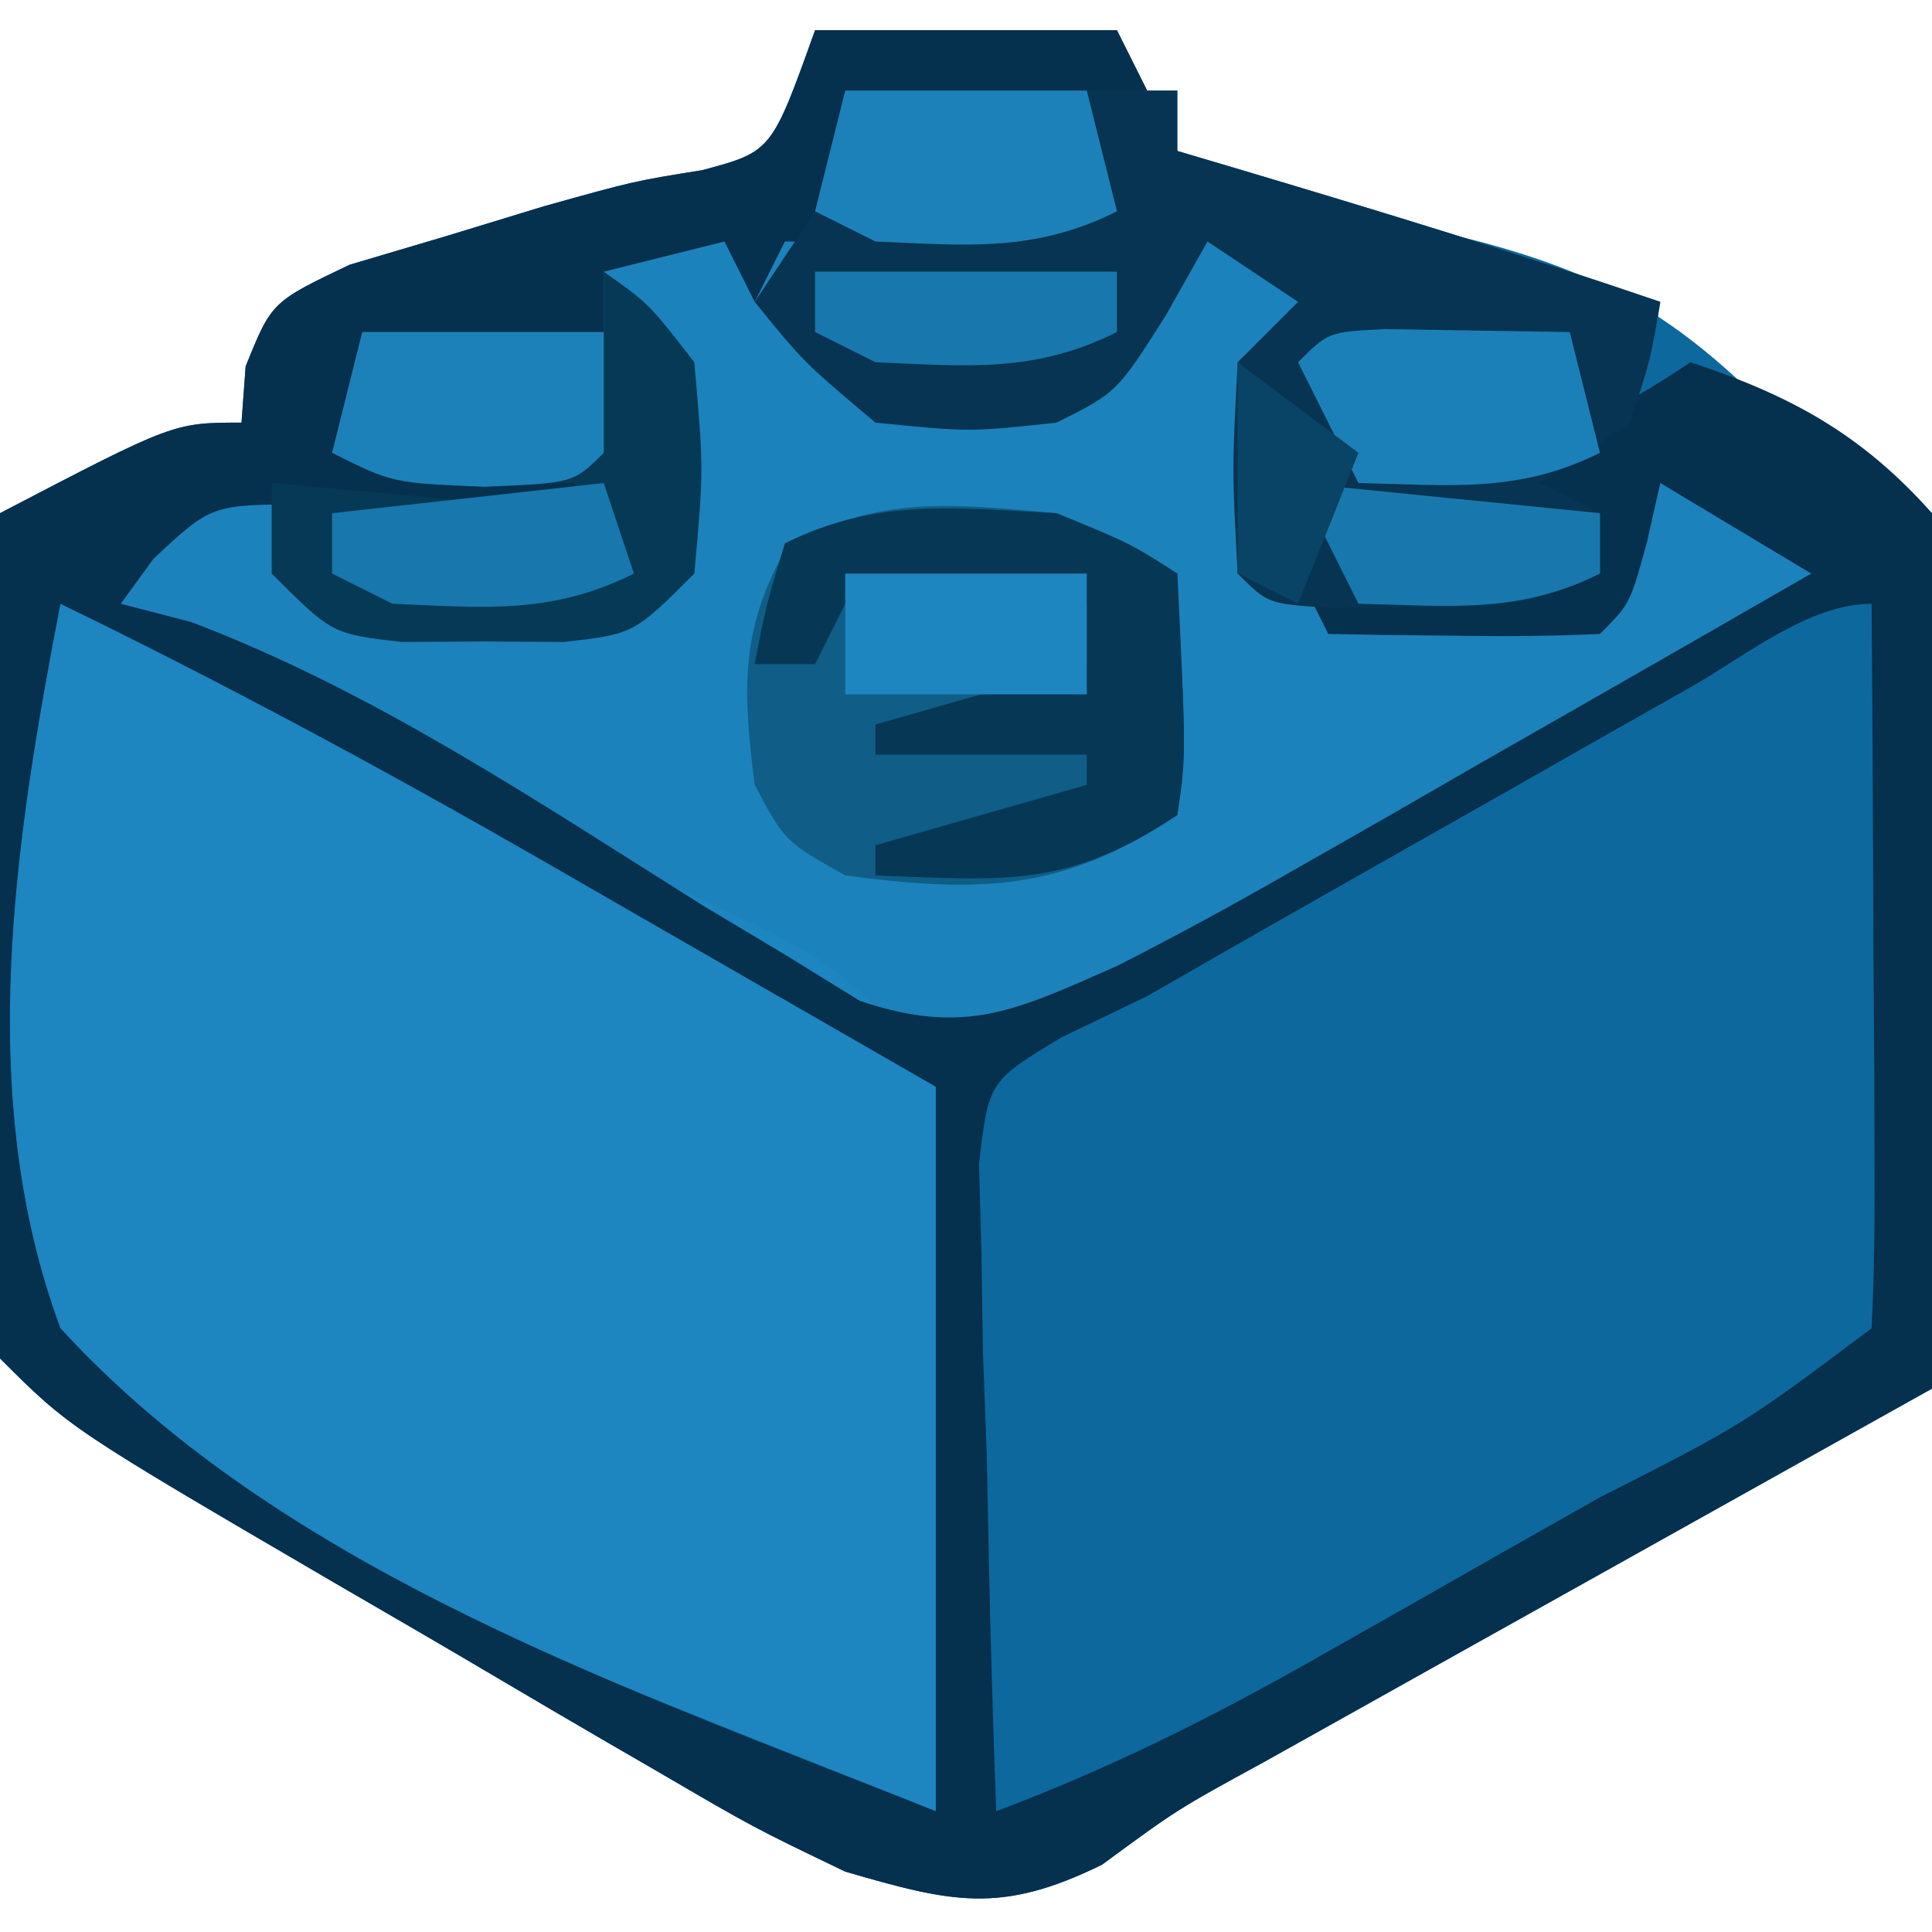
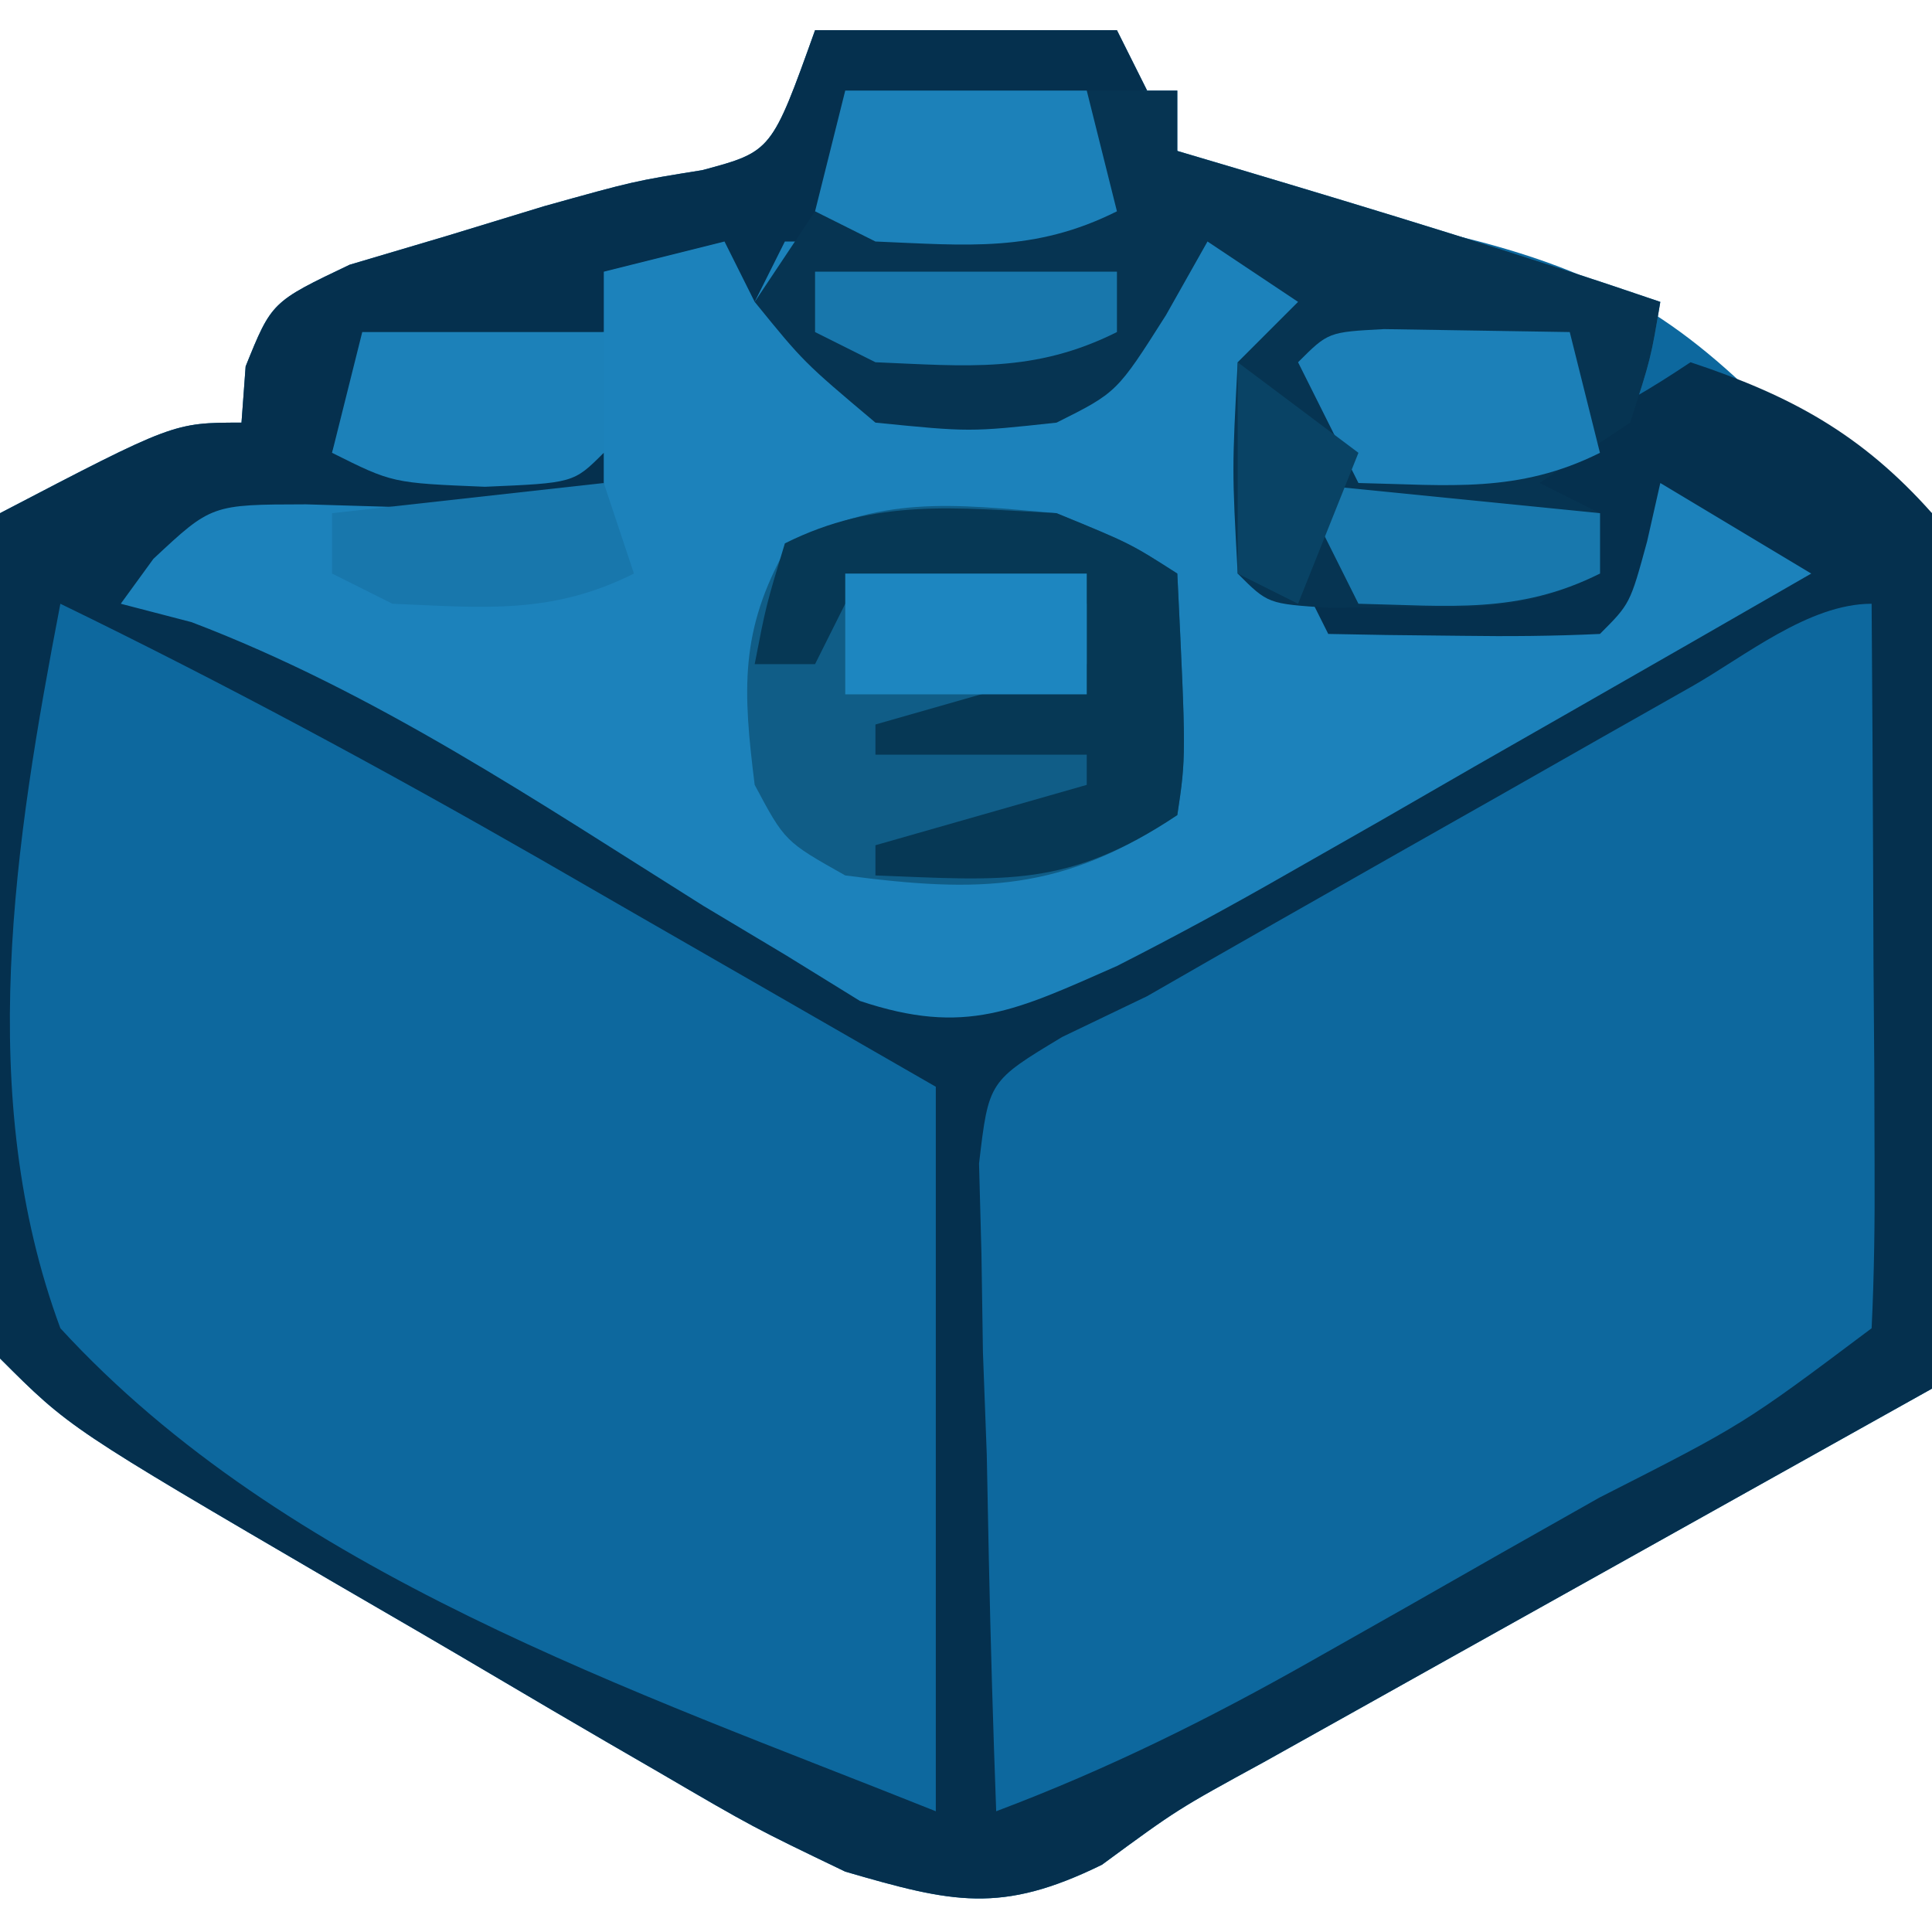
<svg xmlns="http://www.w3.org/2000/svg" version="1.1" width="64" height="64">
  <path d="M0 0 C3.3 0 6.6 0 10 0 C10.66 1.32 11.32 2.64 12 4 C14.191 5.061 14.191 5.061 16.75 5.625 C17.646 5.867 18.542 6.11 19.465 6.359 C20.301 6.571 21.138 6.782 22 7 C27.111 8.35 29.372 10.181 33 14 C34.32 14.66 35.64 15.32 37 16 C37 25.57 37 35.14 37 45 C24.812 51.812 24.812 51.812 20.995 53.945 C19.993 54.506 18.99 55.067 17.957 55.645 C16.936 56.215 15.915 56.786 14.863 57.374 C12.004 58.935 12.004 58.935 9.503 60.772 C6.156 62.414 4.551 62.033 1 61 C-2.036 59.541 -2.036 59.541 -5.203 57.691 C-5.767 57.365 -6.331 57.038 -6.912 56.701 C-8.094 56.014 -9.274 55.322 -10.451 54.626 C-12.254 53.56 -14.063 52.509 -15.875 51.459 C-24.693 46.307 -24.693 46.307 -27 44 C-27.227 41.203 -27.227 41.203 -27.195 37.68 C-27.189 36.423 -27.182 35.166 -27.176 33.871 C-27.159 32.552 -27.142 31.234 -27.125 29.875 C-27.115 28.535 -27.106 27.195 -27.098 25.855 C-27.074 22.57 -27.041 19.285 -27 16 C-21.25 13 -21.25 13 -19 13 C-18.955 12.385 -18.91 11.77 -18.863 11.137 C-18 9 -18 9 -15.418 7.77 C-13.819 7.296 -13.819 7.296 -12.188 6.812 C-11.129 6.489 -10.071 6.165 -8.98 5.832 C-6 5 -6 5 -3.738 4.637 C-1.438 4.02 -1.438 4.02 0 0 Z " fill="#0D689E" transform="translate(27,1)" />
  <path d="M0 0 C3.63 0 7.26 0 11 0 C11 0.66 11 1.32 11 2 C11.978 2.29 11.978 2.29 12.977 2.586 C17.677 3.986 22.358 5.412 27 7 C26.688 8.875 26.688 8.875 26 11 C25.01 11.66 24.02 12.32 23 13 C23.66 13.33 24.32 13.66 25 14 C25 14.66 25 15.32 25 16 C24.01 16.495 24.01 16.495 23 17 C23.66 17 24.32 17 25 17 C25.66 15.68 26.32 14.36 27 13 C28.98 13.66 30.96 14.32 33 15 C28.843 19.645 22.975 22.267 17.625 25.312 C16.477 25.99 15.328 26.668 14.18 27.346 C13.081 27.97 11.983 28.595 10.852 29.238 C9.849 29.816 8.847 30.394 7.815 30.99 C5 32 5 32 2.493 31.363 C1.67 30.913 0.848 30.463 0 30 C-1.372 29.297 -1.372 29.297 -2.771 28.58 C-3.75 28.045 -4.729 27.511 -5.738 26.961 C-6.805 26.381 -7.872 25.801 -8.971 25.203 C-10.073 24.6 -11.176 23.997 -12.312 23.375 C-13.996 22.458 -13.996 22.458 -15.713 21.523 C-18.477 20.018 -21.239 18.51 -24 17 C-23.505 15.515 -23.505 15.515 -23 14 C-17.654 12.998 -13.376 13.151 -8 14 C-8.33 13.67 -8.66 13.34 -9 13 C-9.969 13 -10.939 13 -11.938 13 C-15 13 -15 13 -17 12 C-16.67 10.68 -16.34 9.36 -16 8 C-13.36 8 -10.72 8 -8 8 C-8 7.34 -8 6.68 -8 6 C-3.25 4 -3.25 4 -1 4 C-0.67 2.68 -0.34 1.36 0 0 Z " fill="#1C82BB" transform="translate(28,3)" />
-   <path d="M0 0 C2.764 1.318 5.49 2.666 8.199 4.094 C10.937 5.523 13.701 6.673 16.582 7.781 C25.905 11.759 25.905 11.759 29 16 C31.089 23.781 30.041 32.108 29 40 C6.495 31.076 6.495 31.076 0 24 C-2.848 16.312 -1.516 7.884 0 0 Z " fill="#1D85C0" transform="translate(2,20)" />
  <path d="M0 0 C3.3 0 6.6 0 10 0 C10.495 0.99 10.495 0.99 11 2 C7.7 2.33 4.4 2.66 1 3 C1 4.32 1 5.64 1 7 C0.34 7 -0.32 7 -1 7 C-1.33 7.66 -1.66 8.32 -2 9 C-2.33 8.34 -2.66 7.68 -3 7 C-4.32 7.33 -5.64 7.66 -7 8 C-7 8.66 -7 9.32 -7 10 C-9.64 10.33 -12.28 10.66 -15 11 C-15.33 11.99 -15.66 12.98 -16 14 C-13.03 14 -10.06 14 -7 14 C-7 14.66 -7 15.32 -7 16 C-7.904 15.965 -8.807 15.93 -9.738 15.895 C-11.508 15.854 -11.508 15.854 -13.312 15.812 C-14.484 15.778 -15.656 15.743 -16.863 15.707 C-19.993 15.713 -19.993 15.713 -21.918 17.512 C-22.275 18.003 -22.632 18.494 -23 19 C-22.227 19.201 -21.453 19.402 -20.656 19.609 C-14.58 21.92 -9.194 25.559 -3.699 29.008 C-2.798 29.547 -1.897 30.085 -0.969 30.641 C-0.159 31.141 0.652 31.642 1.486 32.157 C4.99 33.332 6.661 32.469 10 31 C11.898 30.035 13.77 29.019 15.617 27.961 C16.636 27.381 17.654 26.801 18.703 26.203 C19.75 25.6 20.797 24.997 21.875 24.375 C22.945 23.764 24.015 23.153 25.117 22.523 C27.748 21.02 30.375 19.512 33 18 C31.35 17.01 29.7 16.02 28 15 C27.856 15.639 27.711 16.279 27.562 16.938 C27 19 27 19 26 20 C24.481 20.072 22.958 20.084 21.438 20.062 C20.611 20.053 19.785 20.044 18.934 20.035 C17.976 20.018 17.976 20.018 17 20 C16.505 19.01 16.505 19.01 16 18 C19.3 18 22.6 18 26 18 C26 17.34 26 16.68 26 16 C23.36 16 20.72 16 18 16 C18 15.67 18 15.34 18 15 C19.258 14.711 20.516 14.422 21.812 14.125 C24.854 13.427 26.307 12.796 29 11 C32.316 12.097 34.664 13.374 37 16 C38.04 20.935 37.753 25.805 37.5 30.812 C37.46 32.187 37.423 33.561 37.391 34.936 C37.296 38.293 37.165 41.645 37 45 C36.269 45.408 35.538 45.817 34.784 46.238 C32.054 47.763 29.324 49.29 26.594 50.817 C24.838 51.798 23.082 52.779 21.326 53.76 C20.214 54.382 19.103 55.004 17.957 55.645 C16.936 56.215 15.915 56.786 14.863 57.374 C12.004 58.935 12.004 58.935 9.503 60.772 C6.156 62.414 4.551 62.033 1 61 C-2.036 59.541 -2.036 59.541 -5.203 57.691 C-5.767 57.365 -6.331 57.038 -6.912 56.701 C-8.094 56.014 -9.274 55.322 -10.451 54.626 C-12.254 53.56 -14.063 52.509 -15.875 51.459 C-24.693 46.307 -24.693 46.307 -27 44 C-27.227 41.203 -27.227 41.203 -27.195 37.68 C-27.189 36.423 -27.182 35.166 -27.176 33.871 C-27.159 32.552 -27.142 31.234 -27.125 29.875 C-27.115 28.535 -27.106 27.195 -27.098 25.855 C-27.074 22.57 -27.041 19.285 -27 16 C-21.25 13 -21.25 13 -19 13 C-18.955 12.385 -18.91 11.77 -18.863 11.137 C-18 9 -18 9 -15.418 7.77 C-13.819 7.296 -13.819 7.296 -12.188 6.812 C-11.129 6.489 -10.071 6.165 -8.98 5.832 C-6 5 -6 5 -3.738 4.637 C-1.438 4.02 -1.438 4.02 0 0 Z M-25 19 C-26.516 26.884 -27.848 35.312 -25 43 C-17.535 51.133 -6.033 54.987 4 59 C4 51.08 4 43.16 4 35 C0.7 33.102 -2.6 31.205 -6 29.25 C-7.024 28.66 -8.047 28.07 -9.102 27.462 C-14.327 24.467 -19.582 21.632 -25 19 Z M29.047 21.738 C27.529 22.598 27.529 22.598 25.98 23.475 C24.914 24.081 23.848 24.688 22.75 25.312 C21.699 25.907 20.649 26.502 19.566 27.115 C16.707 28.737 13.849 30.359 11 32 C10.072 32.445 9.144 32.891 8.188 33.35 C5.753 34.816 5.753 34.816 5.432 37.544 C5.459 38.533 5.485 39.523 5.512 40.543 C5.528 41.616 5.544 42.689 5.561 43.795 C5.602 44.914 5.644 46.034 5.688 47.188 C5.71 48.319 5.733 49.45 5.756 50.615 C5.815 53.411 5.897 56.205 6 59 C9.691 57.61 13.055 55.94 16.484 53.996 C17.501 53.421 18.519 52.845 19.566 52.252 C20.617 51.653 21.668 51.054 22.75 50.438 C23.816 49.835 24.882 49.232 25.98 48.611 C30.76 46.182 30.76 46.182 35 43 C35.087 41.219 35.107 39.435 35.098 37.652 C35.093 36.033 35.093 36.033 35.088 34.381 C35.08 33.245 35.071 32.108 35.062 30.938 C35.058 29.797 35.053 28.657 35.049 27.482 C35.037 24.655 35.021 21.827 35 19 C32.915 19 30.787 20.751 29.047 21.738 Z " fill="#05304E" transform="translate(27,1)" />
  <path d="M0 0 C3.63 0 7.26 0 11 0 C11 0.66 11 1.32 11 2 C11.978 2.29 11.978 2.29 12.977 2.586 C17.677 3.986 22.358 5.412 27 7 C26.688 8.875 26.688 8.875 26 11 C25.01 11.66 24.02 12.32 23 13 C23.66 13.33 24.32 13.66 25 14 C25 14.66 25 15.32 25 16 C22.62 17.19 21.085 17.133 18.438 17.125 C17.229 17.129 17.229 17.129 15.996 17.133 C14 17 14 17 13 16 C12.812 12.562 12.812 12.562 13 9 C13.66 8.34 14.32 7.68 15 7 C14.01 6.34 13.02 5.68 12 5 C11.546 5.804 11.092 6.609 10.625 7.438 C9 10 9 10 7 11 C4.125 11.312 4.125 11.312 1 11 C-1.375 9 -1.375 9 -3 7 C-2.34 6.01 -1.68 5.02 -1 4 C-0.67 2.68 -0.34 1.36 0 0 Z " fill="#063452" transform="translate(28,3)" />
  <path d="M0 0 C2.438 1 2.438 1 4 2 C4.293 8.055 4.293 8.055 4 10 C0.19 12.54 -2.535 12.586 -7 12 C-9 10.875 -9 10.875 -10 9 C-10.39 5.882 -10.504 3.89 -8.938 1.125 C-5.917 -0.629 -3.419 -0.3 0 0 Z " fill="#105D87" transform="translate(35,17)" />
-   <path d="M0 0 C1.5 1.062 1.5 1.062 3 3 C3.312 6.562 3.312 6.562 3 10 C1 12 1 12 -1.312 12.266 C-2.199 12.26 -3.086 12.255 -4 12.25 C-5.33 12.258 -5.33 12.258 -6.688 12.266 C-9 12 -9 12 -11 10 C-11 9.01 -11 8.02 -11 7 C-7.37 7.33 -3.74 7.66 0 8 C-0.33 7.67 -0.66 7.34 -1 7 C-1.969 7 -2.939 7 -3.938 7 C-7 7 -7 7 -9 6 C-8.67 4.68 -8.34 3.36 -8 2 C-5.36 2 -2.72 2 0 2 C0 1.34 0 0.68 0 0 Z " fill="#063956" transform="translate(20,9)" />
  <path d="M0 0 C2.438 1 2.438 1 4 2 C4.293 8.055 4.293 8.055 4 10 C0.356 12.429 -1.712 12.162 -6 12 C-6 11.67 -6 11.34 -6 11 C-3.69 10.34 -1.38 9.68 1 9 C1 8.67 1 8.34 1 8 C-1.31 8 -3.62 8 -6 8 C-6 7.67 -6 7.34 -6 7 C-3.69 6.34 -1.38 5.68 1 5 C1 4.34 1 3.68 1 3 C-1.64 3 -4.28 3 -7 3 C-7.33 3.66 -7.66 4.32 -8 5 C-8.66 5 -9.32 5 -10 5 C-9.625 3.062 -9.625 3.062 -9 1 C-5.976 -0.512 -3.338 -0.173 0 0 Z " fill="#063855" transform="translate(35,17)" />
  <path d="M0 0 C2.64 0 5.28 0 8 0 C8.33 1.32 8.66 2.64 9 4 C6.261 5.37 4.029 5.126 1 5 C0.34 4.67 -0.32 4.34 -1 4 C-0.67 2.68 -0.34 1.36 0 0 Z " fill="#1C81B9" transform="translate(28,3)" />
  <path d="M0 0 C2.051 0.033 4.102 0.065 6.152 0.098 C6.482 1.418 6.812 2.738 7.152 4.098 C4.444 5.452 2.143 5.163 -0.848 5.098 C-1.508 3.778 -2.168 2.458 -2.848 1.098 C-1.848 0.098 -1.848 0.098 0 0 Z " fill="#1C80B8" transform="translate(45.848,10.902)" />
  <path d="M0 0 C2.64 0 5.28 0 8 0 C8 1.32 8 2.64 8 4 C7 5 7 5 4.062 5.125 C1 5 1 5 -1 4 C-0.67 2.68 -0.34 1.36 0 0 Z " fill="#1C81B9" transform="translate(12,11)" />
  <path d="M0 0 C2.64 0 5.28 0 8 0 C8 1.32 8 2.64 8 4 C5.36 4 2.72 4 0 4 C0 2.68 0 1.36 0 0 Z " fill="#1D86C0" transform="translate(28,19)" />
  <path d="M0 0 C0.33 0.99 0.66 1.98 1 3 C-1.739 4.37 -3.971 4.126 -7 4 C-7.66 3.67 -8.32 3.34 -9 3 C-9 2.34 -9 1.68 -9 1 C-4.545 0.505 -4.545 0.505 0 0 Z " fill="#1877AC" transform="translate(20,16)" />
  <path d="M0 0 C3.3 0.33 6.6 0.66 10 1 C10 1.66 10 2.32 10 3 C7.291 4.354 4.991 4.065 2 4 C1.34 2.68 0.68 1.36 0 0 Z " fill="#1878AD" transform="translate(43,16)" />
  <path d="M0 0 C3.3 0 6.6 0 10 0 C10 0.66 10 1.32 10 2 C7.261 3.37 5.029 3.126 2 3 C1.34 2.67 0.68 2.34 0 2 C0 1.34 0 0.68 0 0 Z " fill="#1877AC" transform="translate(27,9)" />
  <path d="M0 0 C1.32 0.99 2.64 1.98 4 3 C3.34 4.65 2.68 6.3 2 8 C1.34 7.67 0.68 7.34 0 7 C0 4.69 0 2.38 0 0 Z " fill="#094365" transform="translate(41,12)" />
</svg>